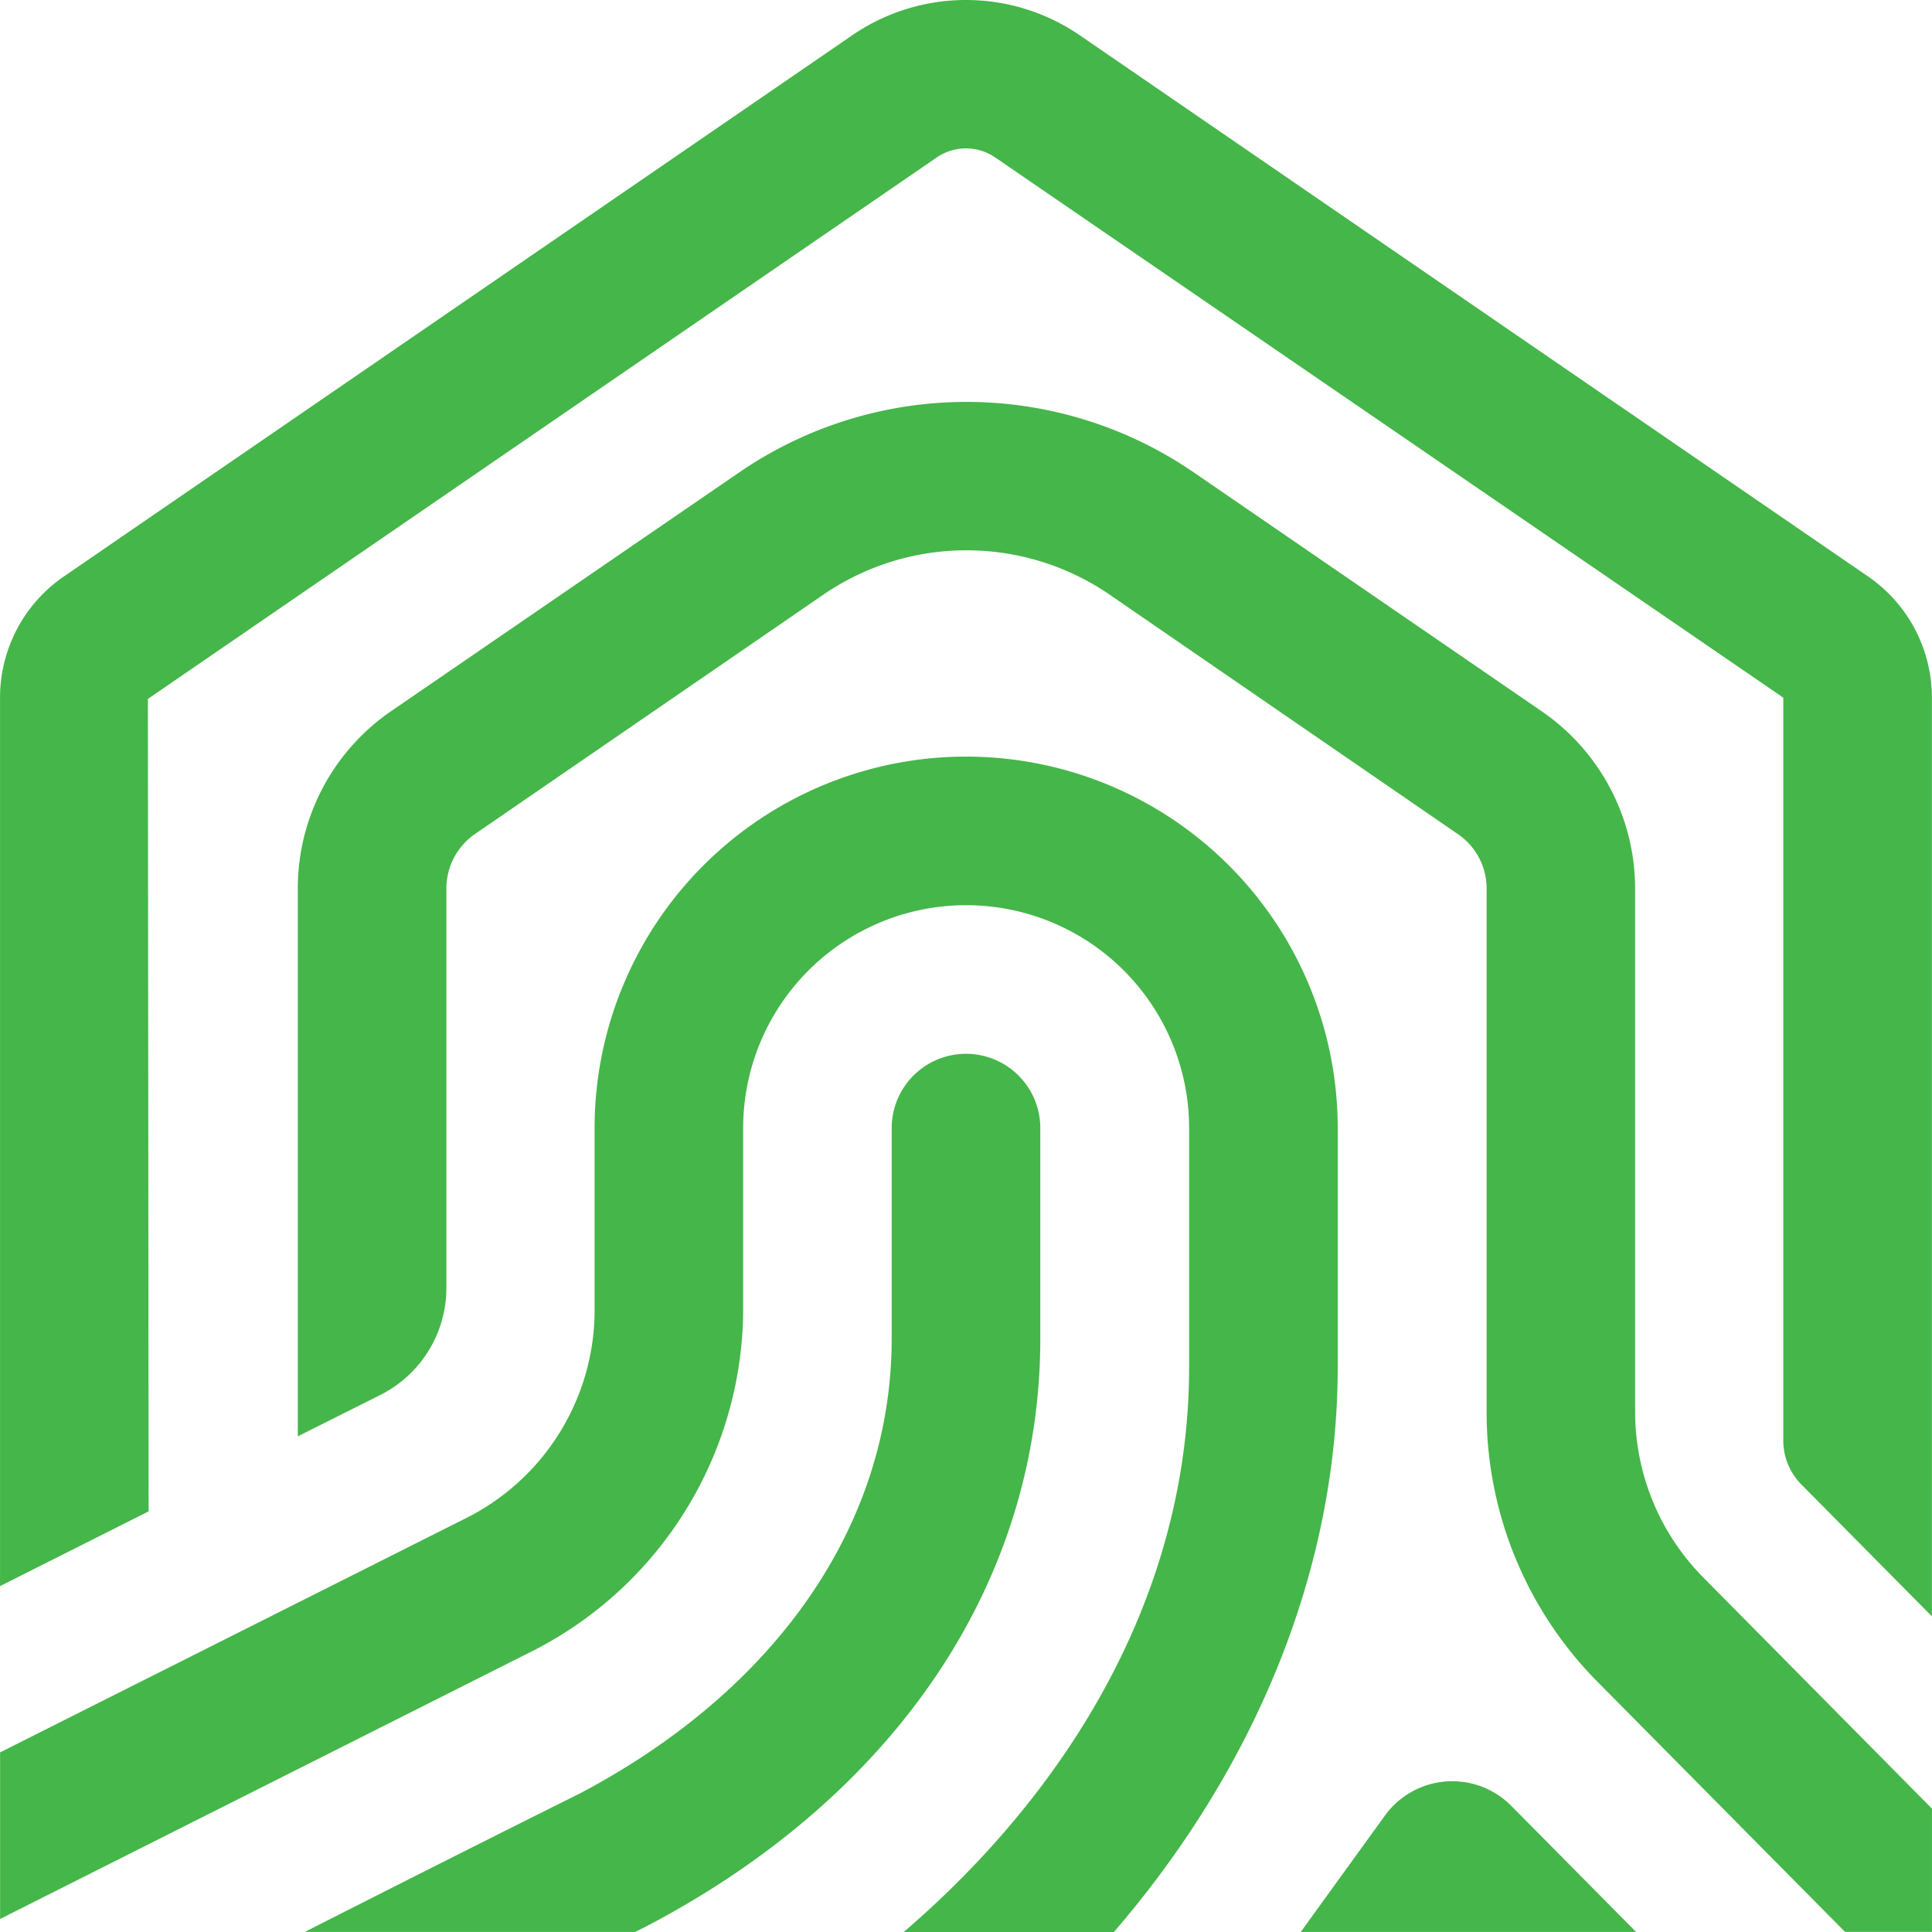
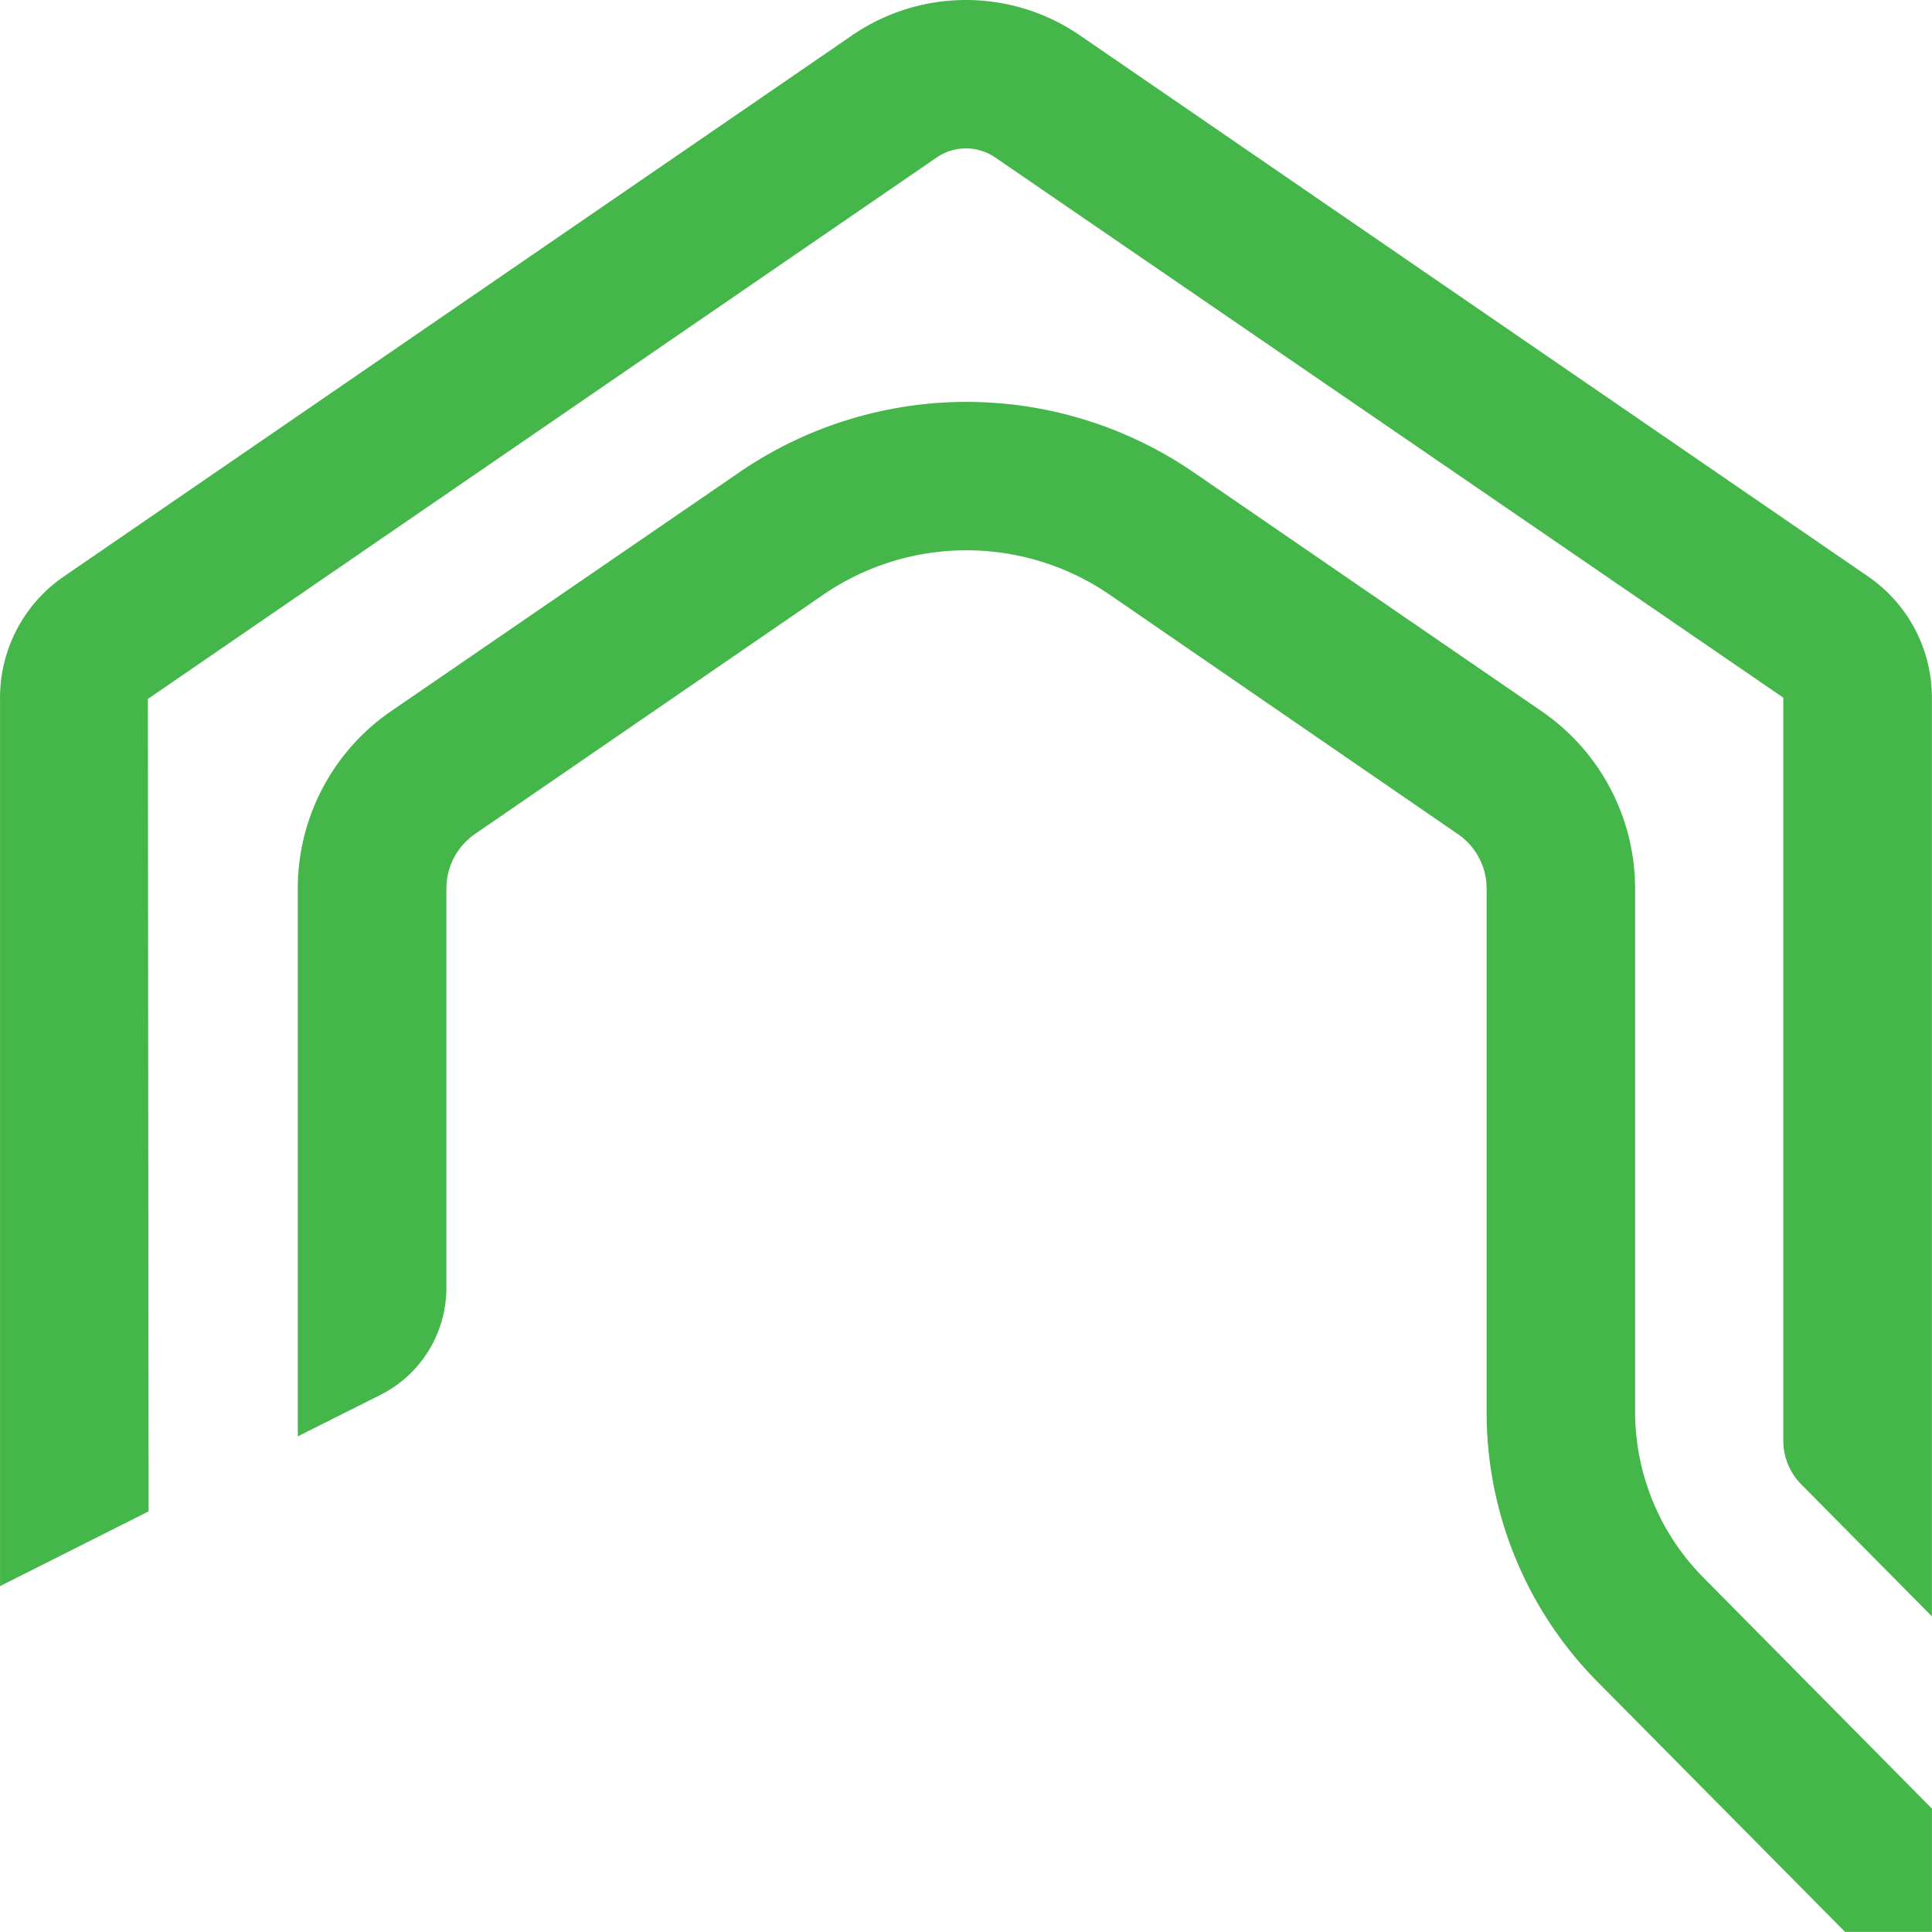
<svg xmlns="http://www.w3.org/2000/svg" width="200" height="200" viewBox="0 0 189.452 189.458">
  <defs>
    <style>
      .cls-1 {
        fill: #45B649;
      }

      .cls-2 {
        fill: #45B649;
      }
      .c1{
        animation: kargosha-animation 3s infinite;
        -webkit-animation: kargosha-animation 3s infinite;
        animation-direction: alternate-reverse;
        animation-delay:100ms;
      }
      .c2{
          animation: kargosha-animation 3s infinite;
          -webkit-animation: kargosha-animation 3s infinite;
        animation-direction: alternate-reverse;
        animation-delay:200ms;
      }
      .c3{
          animation: kargosha-animation 3s infinite;
          -webkit-animation: kargosha-animation 3s infinite;
        animation-direction: alternate-reverse;
        animation-delay:300ms;
      }
      .c4{
          animation: kargosha-animation 3s infinite;
          -webkit-animation: kargosha-animation 3s infinite;
        animation-direction: alternate-reverse;
        animation-delay:400ms;
      }
      .c5{
          animation: kargosha-animation 3s infinite;
          -webkit-animation: kargosha-animation 3s infinite;
        animation-direction: alternate-reverse;
        animation-delay:500ms;
      }
      @keyframes kargosha-animation {
        0% {
            fill: #45B649;
            opacity: 0;
          }
          50% {
              fill: #45B649;
          opacity: 1;
        }
        100% {
          fill: #45B649;
          opacity: 0;
        }
      }
    </style>
  </defs>
  <g transform="translate(-651.59 -13.917)">
-     <path class="c1" d="M944.089,384.218H911.2l8.274-11.438a8.15,8.15,0,0,1,12.337-.963Z" transform="translate(-132.059 -180.847)" fill="#45B649" />
-     <path class="c2" d="M784.545,231.546v20.645c0,23.711-14.042,44.7-38.5,57.558-.4.216-.806.4-1.238.619H712.42c10.377-5.272,20.115-10.17,26.963-13.575,19.4-10.229,30.589-26.5,30.589-44.607V231.541a7.286,7.286,0,0,1,14.573,0" transform="translate(-30.943 -106.998)" fill="#45B649" />
-     <path class="c3" d="M782.772,201.351v23.436c0,19.8-8.062,39.271-21.947,55.391H740.214C756.27,266.386,768.2,247.2,768.2,224.787V201.351a21.866,21.866,0,1,0-43.732,0v18.13a37.746,37.746,0,0,1-20.395,33.012L651.6,278.9V262.564l45.933-23.092A22.845,22.845,0,0,0,709.9,219.48v-18.13a36.436,36.436,0,1,1,72.872,0" transform="translate(-0.005 -76.802)" fill="#45B649" />
    <path class="c4" d="M871.273,232.086v12.086h-8.524l-24.237-24.487A37.562,37.562,0,0,1,827.6,193.119V141.855a6.454,6.454,0,0,0-2.854-5.36l-34.22-23.529a24.822,24.822,0,0,0-27.863,0L728.408,136.5a6.5,6.5,0,0,0-2.815,5.36v39.183a11.752,11.752,0,0,1-6.48,10.475l-8.092,4.058V141.855a21.084,21.084,0,0,1,9.143-17.388l34.255-23.495a39.389,39.389,0,0,1,44.351,0l34.22,23.495a21.112,21.112,0,0,1,9.173,17.388v51.269a23.121,23.121,0,0,0,6.7,16.307Z" transform="translate(-30.231 -40.807)" fill="#45B649" />
    <path class="c5" d="M666.089,82.457l77.373-53.111a5.076,5.076,0,0,1,5.7,0l77.3,52.984v72.862a6.123,6.123,0,0,0,1.764,4.289l12.809,12.941V82.33a14.424,14.424,0,0,0-6.254-11.88L757.41,17.333a19.723,19.723,0,0,0-22.188,0L657.844,70.45a14.411,14.411,0,0,0-6.254,11.88v87.125l14.572-7.33Z" transform="translate(0 0)" fill="#45B649" />
  </g>
</svg>